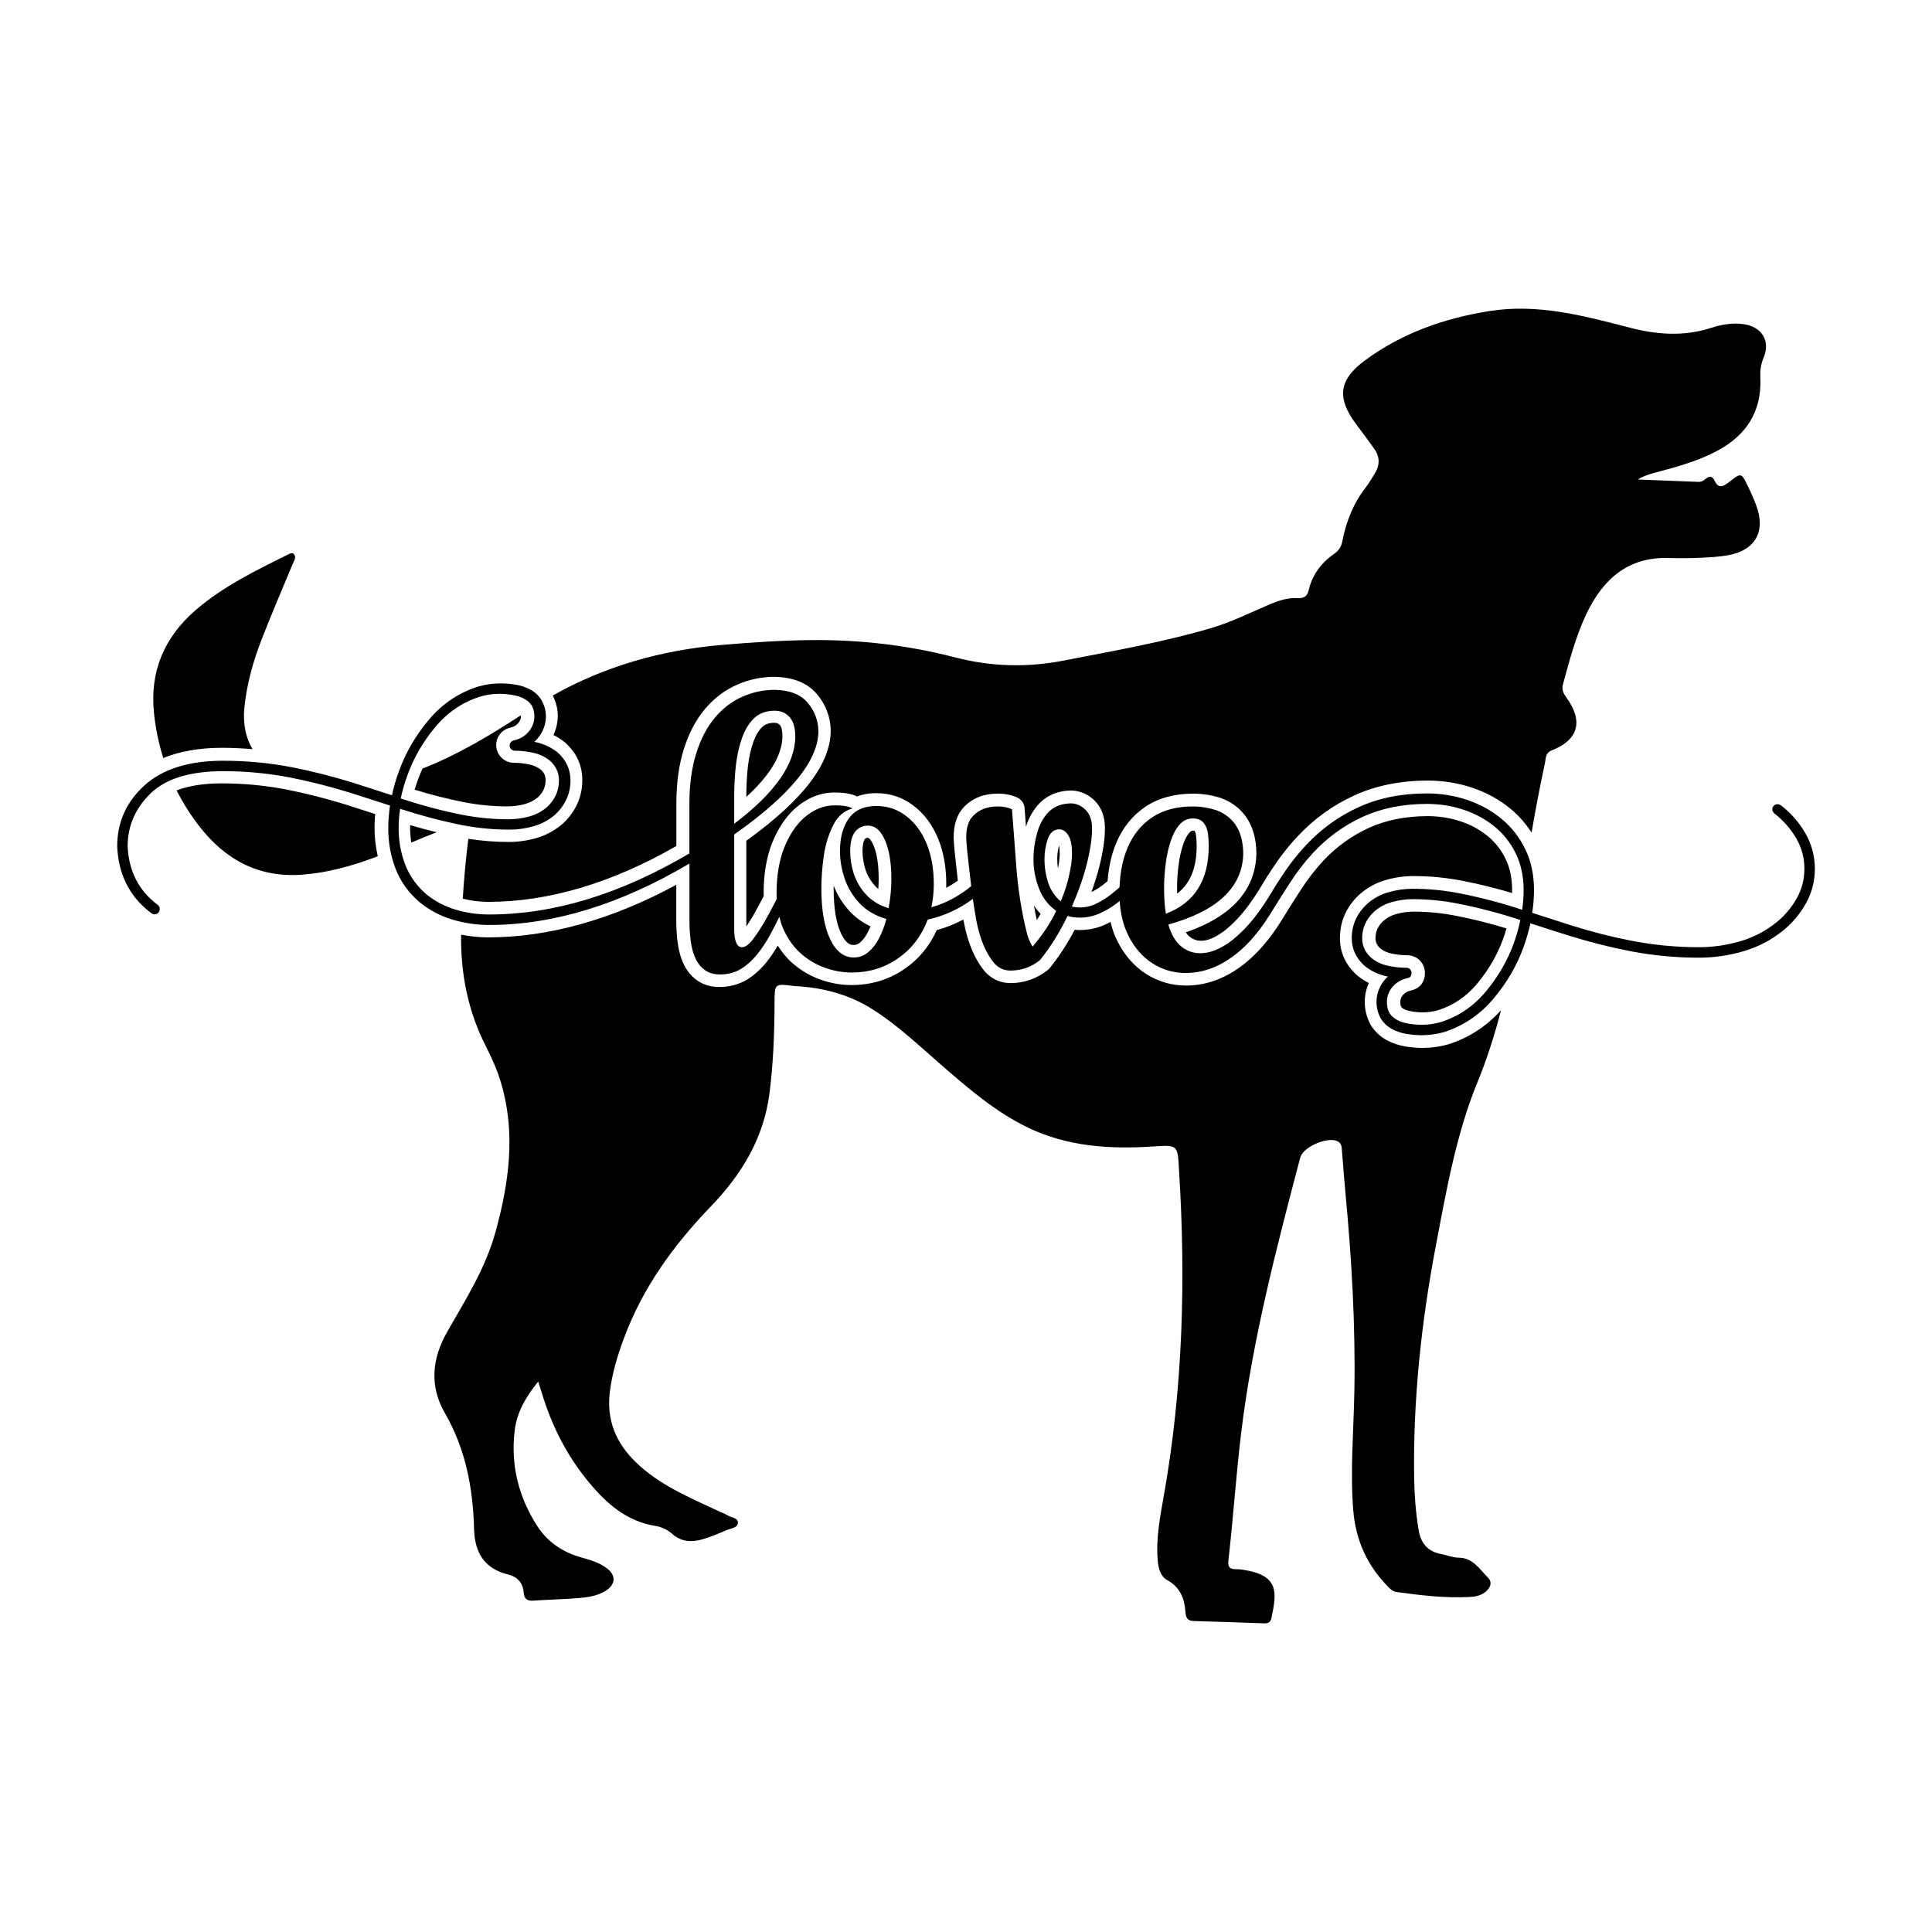
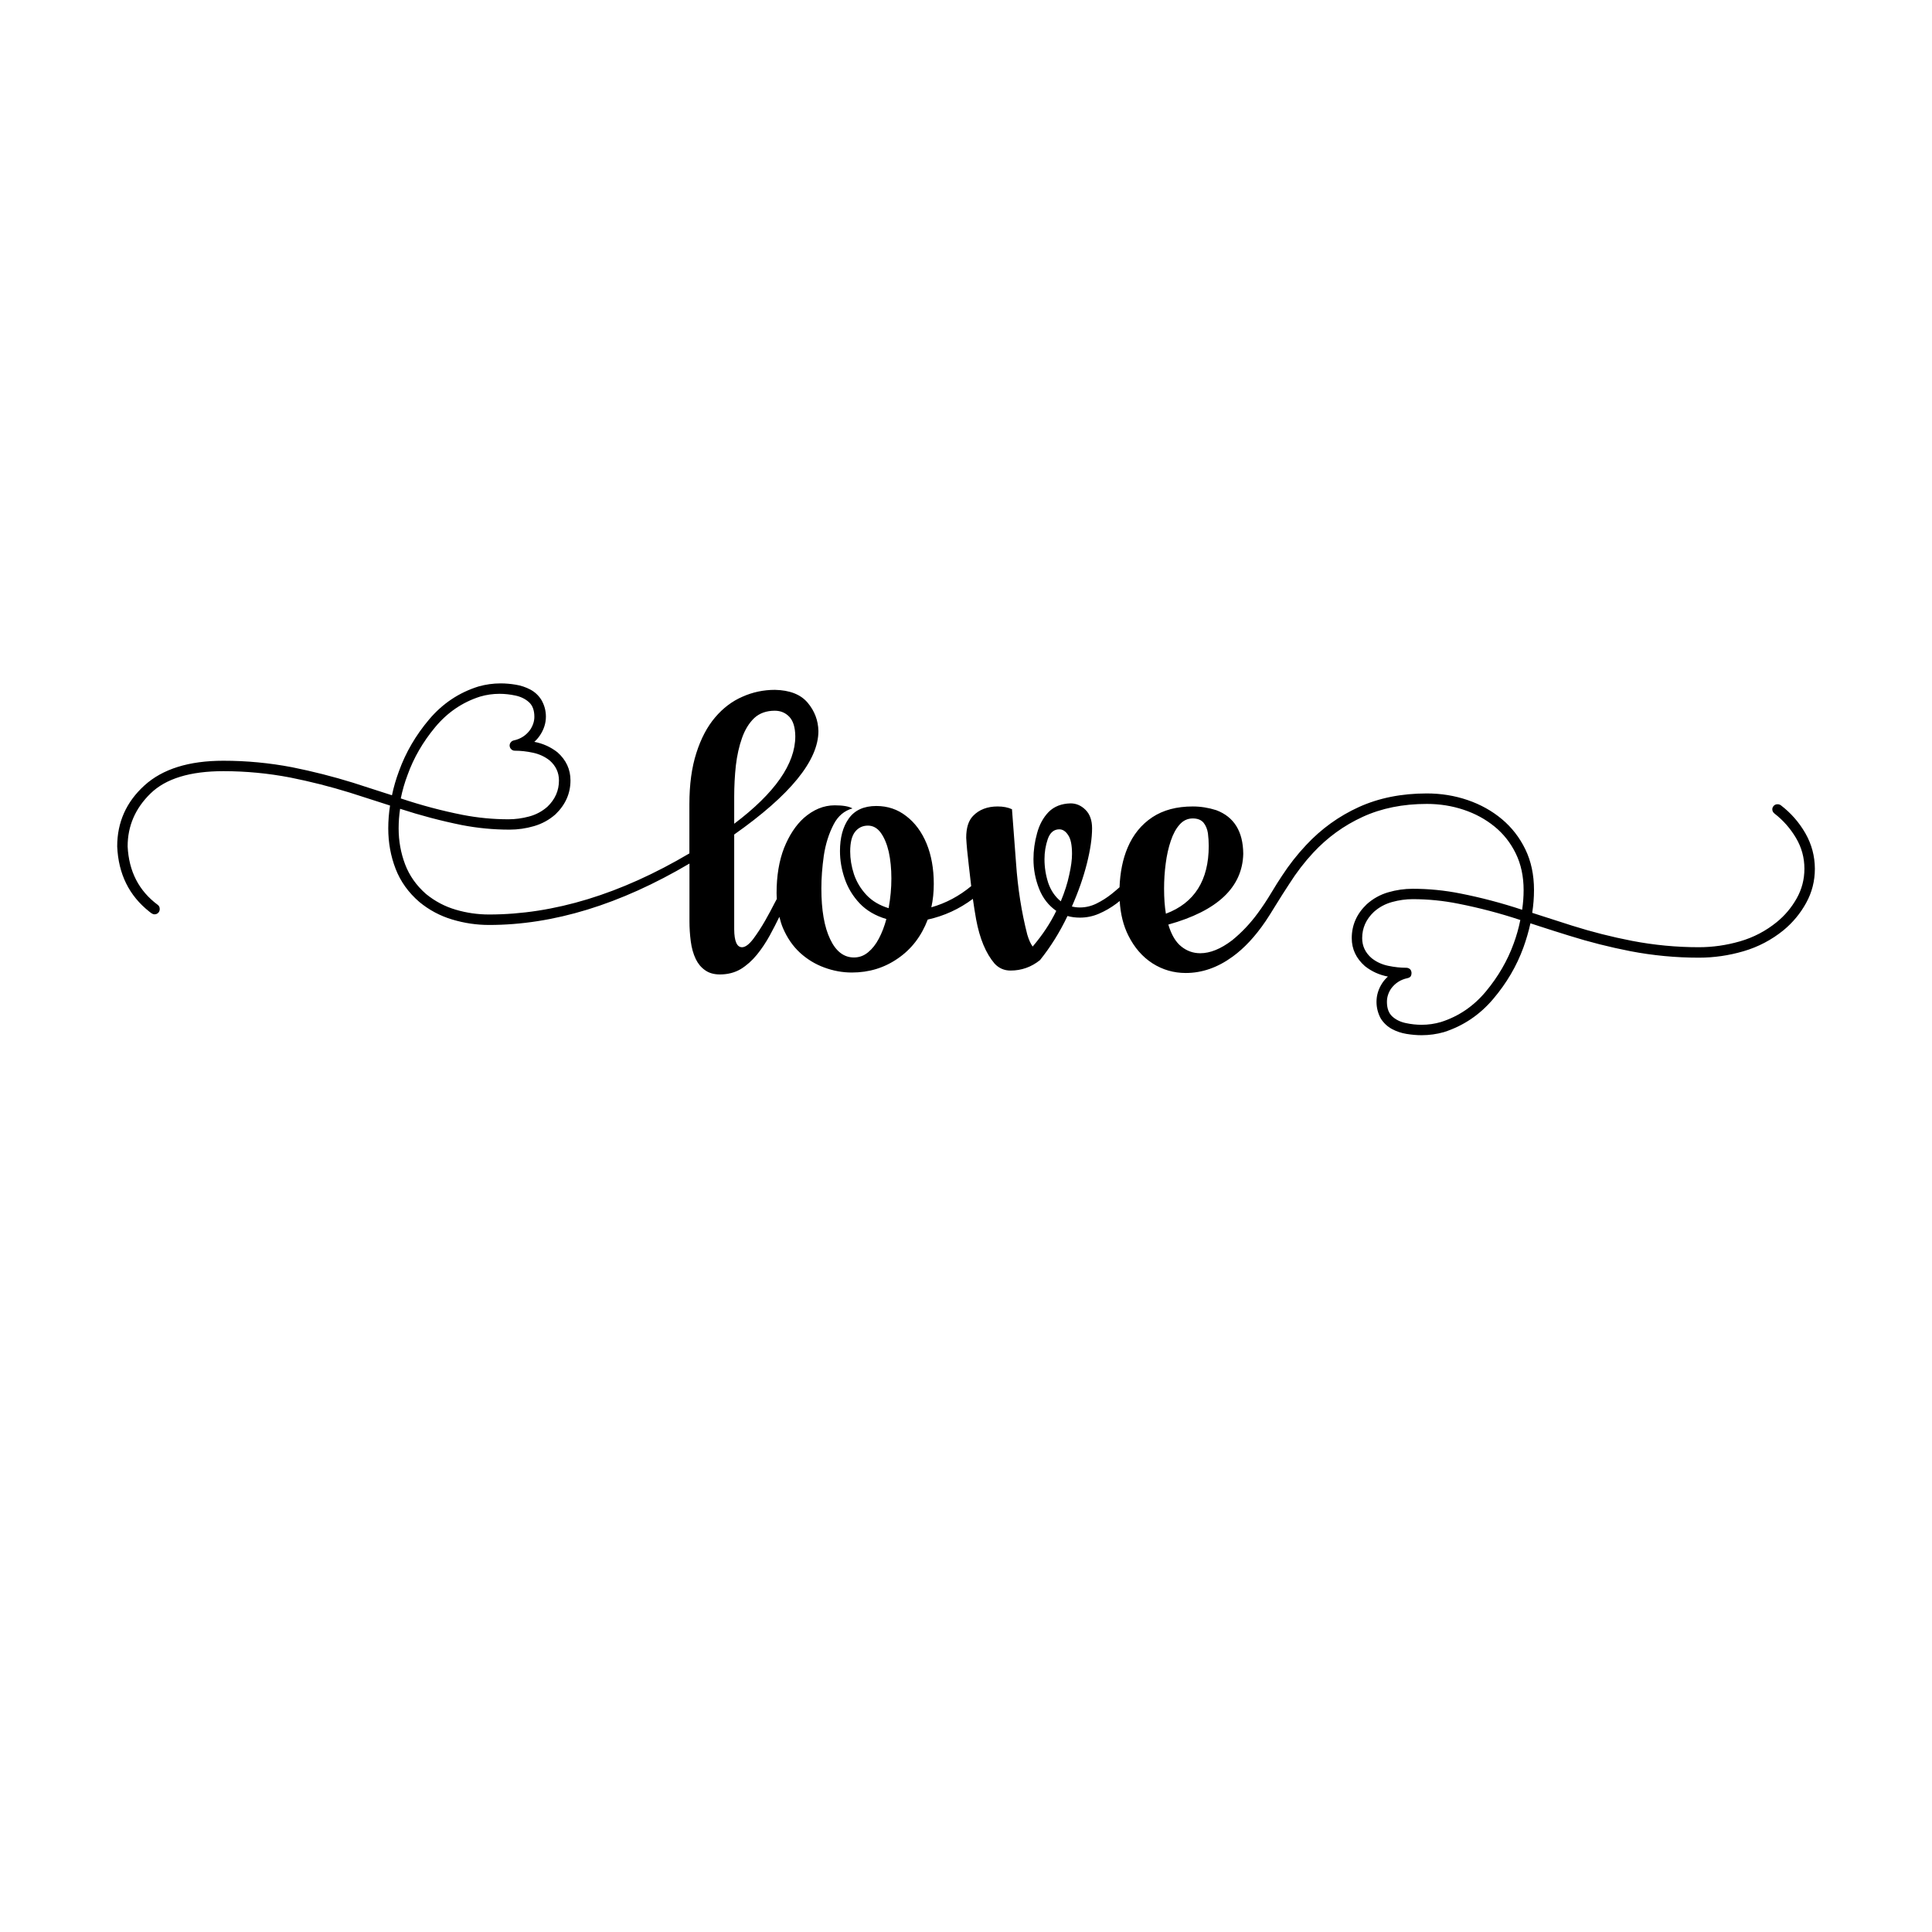
<svg xmlns="http://www.w3.org/2000/svg" version="1.1" id="Layer_1" x="0px" y="0px" viewBox="0 0 864 864" style="enable-background:new 0 0 864 864;" xml:space="preserve">
  <g>
-     <path d="M167.5,370.33c0,4.32,0.52,8.52,1.44,12.59c-0.48,0.18-0.95,0.37-1.43,0.55c-10.36,3.85-20.87,6.78-32.01,7.66   c-19.7,1.56-34.67-6.56-46.41-21.67c-3.95-5.08-7.28-10.42-10.11-15.97c5.35-2.09,12.11-3.16,20.27-3.16   c9.67,0,19.38,0.92,28.83,2.74c8.83,1.75,17.65,3.99,26.19,6.64c4.46,1.41,8.92,2.84,13.39,4.29l0.12,0.04   C167.6,366.13,167.5,368.23,167.5,370.33z M183.42,369c-0.01,0.44-0.02,0.89-0.02,1.33c0,2.2,0.2,4.36,0.53,6.47   c3.77-1.59,7.54-3.16,11.35-4.62C191.31,371.2,187.34,370.16,183.42,369z M647.86,466.98c-3.92,1.12-7.8,1.65-11.71,1.65   c-2.49,0-5.08-0.22-7.71-0.66c-2.93-0.49-5.69-1.42-8.22-2.78c-2.82-1.51-5.17-3.69-7-6.46c-0.08-0.12-0.16-0.25-0.23-0.38   c-1.77-3.22-2.67-6.68-2.67-10.3c0-2.92,0.62-5.75,1.84-8.45c-1.72-0.87-3.35-1.91-4.89-3.13c-0.07-0.06-0.15-0.12-0.22-0.18   c-5.19-4.55-7.83-10.2-7.83-16.78c0-7.4,2.84-13.88,8.45-19.24c3.58-3.21,7.56-5.42,11.95-6.7c4.09-1.19,8.3-1.79,12.51-1.79   c7.53,0,15.09,0.75,22.48,2.23c7.23,1.43,14.47,3.23,21.59,5.35c0.01-0.46,0.02-0.92,0.02-1.38c0-5.24-0.99-9.93-2.94-13.93   c-1.97-4.03-4.67-7.47-8.06-10.22c-3.49-2.84-7.56-5.04-12.09-6.54c-4.62-1.53-9.55-2.31-14.65-2.31c-9.89,0-18.77,1.78-26.41,5.29   c-7.7,3.54-14.58,8.52-20.42,14.81c-3.64,3.92-7.01,8.31-10.03,13.05c-2.16,3.29-4.17,6.45-6.09,9.57   c-1.95,3.2-3.48,5.61-4.66,7.36c-4.98,7.33-10.42,13.16-16.18,17.32c-7.59,5.54-15.76,8.36-24.24,8.36   c-6.46,0-12.48-1.74-17.9-5.18c-5.4-3.48-9.7-8.4-12.82-14.64c-1.35-2.65-2.35-5.56-3.12-8.64c-0.95,0.49-1.89,1.02-2.86,1.43   c-4.16,1.78-8.78,2.48-13.14,2.11c-3.22,6.14-6.95,11.86-11.11,17.05c-0.26,0.32-0.55,0.61-0.87,0.87   c-4.9,3.91-10.52,5.9-16.72,5.9c-4.37,0-8.26-1.7-11.26-4.93c-4.68-5.49-7.87-13.02-9.66-22.57c-0.05-0.3-0.1-0.64-0.16-0.94   c-3.79,2.02-7.76,3.62-11.91,4.76c-3.3,7.25-8.12,13.07-14.36,17.31c-6.92,4.8-14.92,7.25-23.74,7.25c-4.88,0-9.71-0.88-14.37-2.62   c-4.63-1.69-8.88-4.28-12.62-7.68c-2.3-2.13-4.29-4.61-6.01-7.34c-1.6,2.71-3.32,5.3-5.2,7.61c-2.53,3.1-5.43,5.68-8.62,7.65   c-3.69,2.17-7.8,3.25-12.3,3.25c-3.87,0-7.21-1-9.93-2.96c-2.46-1.71-4.48-4.1-5.92-7.05c-1.39-2.9-2.32-6.17-2.79-9.77   c-0.42-3.18-0.63-6.47-0.63-9.77v-16.14c-28.84,15.6-57.11,23.5-84.16,23.5c-4.05,0-8.08-0.43-12.06-1.21   c-0.23,17.49,3.06,34.24,11.14,50.04c2.73,5.34,5.15,10.84,6.84,16.65c6.51,22.36,3.42,44.32-2.57,66.18   c-4.43,16.15-13.3,30.2-21.51,44.52c-6.98,12.16-8.15,24.42-1.12,36.62c9.3,16.14,12.54,33.6,13.02,51.87   c0.27,10.24,4.47,17.62,15.14,20.23c4.08,1,6.71,3.6,7.04,8.05c0.19,2.57,1.32,3.88,4.17,3.67c6.84-0.48,13.7-0.59,20.52-1.16   c4.14-0.35,8.33-0.97,11.98-3.25c4.49-2.8,4.74-6.94,0.49-10.11c-3.26-2.43-7.09-3.62-10.99-4.69   c-8.34-2.28-15.31-6.75-20.05-14.08c-8.45-13.08-12.03-27.49-10.12-42.96c1-8.07,5.01-15,10.49-21.71   c0.66,2.04,1.14,3.44,1.56,4.86c4.41,14.73,11.19,28.18,21.04,40.07c7.96,9.62,16.94,17.55,29.84,19.62   c2.87,0.46,5.46,1.73,7.61,3.63c4.13,3.65,8.85,3.7,13.67,2.28c3.67-1.08,7.2-2.63,10.75-4.11c1.8-0.75,4.6-0.94,4.82-3.04   c0.26-2.41-2.77-2.39-4.38-3.38c-1.41-0.87-3-1.44-4.52-2.14c-12.99-6.08-26.28-11.58-36.84-21.86c-8.87-8.65-13-18.8-11.53-31.15   c0.97-8.17,3.32-15.98,6.14-23.68c8.39-22.87,22.32-42.09,39.06-59.45c13.79-14.3,23.66-30.52,26.23-50.67   c1.72-13.47,2.2-26.97,2.25-40.51c0.03-8.49,0.02-8.49,8.64-7.41c0.99,0.12,2,0.12,3,0.2c11.31,0.95,21.96,3.86,31.7,9.94   c11.42,7.13,21.09,16.39,31.18,25.15c12.13,10.53,24.28,21.07,38.89,28.09c17.7,8.51,36.63,9.67,55.85,8.42   c11.02-0.72,11.01-0.74,11.59,9.94c0.02,0.33,0.04,0.67,0.06,1c3.04,48.71,1.73,97.2-6.84,145.37c-1.69,9.51-3.55,19.06-2.7,28.85   c0.3,3.47,1.16,7.03,4.19,8.71c5.88,3.25,7.81,8.31,8.22,14.46c0.15,2.21,0.86,3.81,3.55,3.88c10.52,0.28,21.05,0.66,31.57,1.04   c1.72,0.06,2.88-0.42,3.28-2.27c2.56-11.84,3.42-19.27-12.74-21.71c-1.15-0.17-2.33-0.25-3.5-0.26c-2.73-0.02-3.25-1.45-2.97-3.92   c2.15-18.75,3.38-37.58,5.63-56.33c5.04-42.09,15.75-82.92,26.48-123.76c1.26-4.78,11.79-9.34,16.36-7.48   c2.25,0.92,2.17,2.69,2.32,4.51c0.49,6,0.91,12,1.48,17.98c2.83,29.8,4.6,59.64,4.06,89.6c-0.32,17.71-1.93,35.4-0.49,53.13   c1.1,13.57,6.44,25.08,16.08,34.65c0.98,0.97,1.96,1.66,3.41,1.86c10.77,1.48,21.54,2.77,32.45,2.21c2.54-0.13,4.99-0.55,7.05-2.18   c2.28-1.8,3.39-4.35,1.26-6.47c-3.76-3.73-6.65-8.88-13.13-8.93c-2.61-0.02-5.19-1.14-7.81-1.62c-6.09-1.13-9.16-4.98-10.11-10.88   c-1.23-7.6-1.85-15.26-1.97-22.95c-0.54-35.21,3.21-70.01,9.8-104.58c4.69-24.61,9.01-49.42,18.53-72.64   c4.32-10.55,7.72-21.28,10.5-32.14C664.81,458.93,656.95,464.07,647.86,466.98z M349.9,329.09c-0.04-3.45-0.87-4.6-1.13-4.86   c-0.66-0.69-1.37-0.98-2.45-0.98c-3.08,0-4.55,1.03-5.4,1.8c-1.6,1.54-2.97,3.8-3.98,6.65c-1.17,3.28-2,7.04-2.49,11.18   c-0.46,4.29-0.69,8.75-0.69,13.21v0.29C344.48,346.6,349.9,337.45,349.9,329.09z M247.51,328.71c1.71,0.86,3.35,1.9,4.89,3.1   c0.1,0.07,0.19,0.15,0.28,0.23c5.13,4.55,7.73,10.21,7.73,16.83c0,7.35-2.84,13.81-8.43,19.22c-3.63,3.2-7.59,5.38-11.97,6.65   c-4.08,1.19-8.3,1.79-12.51,1.79c-6.04,0-12.1-0.49-18.06-1.41c-1.12,8.9-1.93,17.83-2.49,26.78c3.73,0.92,7.53,1.42,11.36,1.42   c26.99,0,55.29-8.4,84.16-24.98v-18.81c0-9.4,1.15-17.72,3.41-24.72c2.25-7.08,5.43-13.08,9.45-17.82   c4.1-4.83,8.92-8.46,14.32-10.79c5.21-2.33,10.86-3.52,16.75-3.52c8.44,0.18,14.78,2.79,18.96,7.76c3.95,4.69,6.02,10.14,6.14,16.2   c0,14.92-12.35,31.05-37.74,49.36v38.32c1.16-1.7,2.32-3.56,3.45-5.54c1.65-2.93,3-5.44,4.01-7.46c0.12-0.23,0.23-0.43,0.34-0.65   c-0.01-0.44-0.06-0.85-0.06-1.3c0-8.4,1.26-15.89,3.74-22.26c2.62-6.52,6.07-11.73,10.3-15.55c5.43-4.76,11.34-7.15,17.64-7.15   c4.39,0,7.62,0.57,10.08,1.77c2.34-0.91,5.16-1.48,8.53-1.48c6.37,0,12.06,1.92,16.9,5.72c4.61,3.52,8.28,8.44,10.84,14.59   c2.42,5.94,3.64,12.72,3.64,20.19c0,0.62-0.01,1.23-0.03,1.84c1.8-0.94,3.54-2.02,5.21-3.22c-0.24-2.01-0.47-4.07-0.69-6.21   c-0.63-5.28-1.04-9.61-1.19-12.79c-0.01-6.2,1.56-10.81,4.66-13.98c3.79-3.92,8.86-5.93,15.04-5.93c3.29,0,6.24,0.59,8.77,1.76   c1.85,0.85,3.1,2.64,3.25,4.67l0.63,8.35c1.3-4.12,3.36-7.69,6.15-10.58c3.6-3.6,8.21-5.45,13.77-5.59c0,0,0,0,0.01,0   c4.13,0,7.83,1.58,10.81,4.56c3.03,3.04,4.57,7.15,4.57,12.22c0,4.89-0.82,10.51-2.5,17.21c-0.94,3.73-2.12,7.55-3.54,11.43   c1.98-0.98,3.9-2.2,5.69-3.62c0.53-0.42,1.03-0.86,1.54-1.28c0.47-6.34,1.77-12.14,3.94-17.25c2.91-6.84,7.33-12.27,13.16-16.13   c5.79-3.82,12.92-5.75,21.21-5.75c4.12,0,8.26,0.66,12.29,1.95c0.1,0.03,0.19,0.07,0.29,0.1c7.06,2.68,15.51,9.15,15.66,24.68   c-0.37,16.36-10.98,28.18-31.58,35.31c0.53,0.81,1.1,1.46,1.7,1.93c4.09,3.3,9.37,2.07,15.83-2.83c3.8-3.07,7.36-6.84,10.47-11.1   c0.01-0.01,0.01-0.01,0.02-0.02c1.94-2.63,3.83-5.48,5.62-8.46c1.94-3.23,3.61-5.89,4.98-7.92c3.38-5.19,7.24-10.12,11.44-14.58   c7.27-7.79,15.83-13.95,25.41-18.3c9.65-4.38,20.67-6.59,32.76-6.59c6.96,0,13.71,1.09,20.06,3.25c6.42,2.19,12.19,5.4,17.15,9.54   c3.6,3.01,6.67,6.54,9.2,10.49c1.77-10.43,3.75-20.82,5.99-31.17c0.44-2.03,0.04-4.43,3.11-5.65c11.89-4.69,14.11-13.02,6.5-23.56   c-1.35-1.87-2.24-3.51-1.58-5.92c2.94-10.8,5.77-21.64,10.62-31.77c7.43-15.5,18.72-25.42,37.07-24.75   c4.67,0.17,9.37,0.08,14.04-0.12c4-0.17,8.03-0.4,11.96-1.09c12.36-2.16,17.14-10.67,12.72-22.39c-1.12-2.96-2.4-5.88-3.79-8.72   c-2.86-5.86-2.94-5.87-8.18-1.76c-2.5,1.96-4.8,3.49-6.69-0.6c-0.98-2.13-2.38-2.03-3.97-0.67c-0.91,0.78-1.89,1.36-3.15,1.31   c-9.05-0.36-18.09-0.71-27.14-1.06c2.64-1.65,5.32-2.43,8.02-3.15c9.37-2.48,18.71-5.03,27.34-9.6   c13.17-6.98,20.13-17.69,19.43-32.85c-0.14-3.06,0.19-5.85,1.41-8.74c3.22-7.62-0.7-14.04-9.01-15.15   c-4.91-0.66-9.72,0.15-14.33,1.65c-12.21,3.96-24.24,3.1-36.5-0.08c-20.53-5.32-41.09-10.86-62.7-7.42   c-20.25,3.23-39.19,9.86-55.77,22.13c-11.75,8.69-12.59,16.84-3.78,28.58c2.7,3.6,5.39,7.22,8.01,10.89   c2.63,3.68,2.54,7.46,0.13,11.23c-1.26,1.97-2.38,4.05-3.81,5.88c-5.56,7.14-8.86,15.28-10.55,24.08   c-0.48,2.49-1.53,4.26-3.59,5.69c-5.83,4.06-9.91,9.42-11.52,16.43c-0.65,2.82-2.27,3.61-5.02,3.46   c-4.24-0.23-8.21,1.05-12.11,2.69c-8.76,3.69-17.24,8-26.43,10.71c-21.66,6.37-43.87,10.22-65.97,14.54   c-16.31,3.19-32.46,2.75-48.63-1.44c-21.28-5.51-42.98-7.99-64.99-7.72c-13.05,0.16-26.03,1.04-39.02,2.14   c-27.11,2.3-52.41,9.44-75.86,22.64c1.48,2.96,2.25,6,2.25,9.19C249.39,323.19,248.76,326.02,247.51,328.71z M187.09,348.21   c-0.63,1.65-1.17,3.3-1.65,4.94c7.31,2.26,14.74,4.15,22.13,5.61c6.37,1.24,12.9,1.86,19.42,1.86c2.56,0,5.18-0.35,7.78-1.05   c2.27-0.61,4.22-1.65,5.96-3.18c2.17-2.09,3.27-4.54,3.27-7.53c0-1.88-0.66-3.33-2.15-4.67c-1.44-1.12-3.09-1.87-5.03-2.29   c-2.41-0.52-4.77-0.78-6.98-0.78c-1.97,0-3.79-0.69-5.27-2c-1.58-1.42-2.52-3.36-2.67-5.48c-0.01-0.13-0.01-0.26-0.01-0.39   c0-1.75,0.54-3.39,1.56-4.75c1.02-1.46,2.62-2.55,4.52-3.03c1.91-0.4,3.17-1.21,4.19-2.61c0.5-0.76,0.82-1.66,0.82-2.53   c0-0.17-0.01-0.32-0.02-0.47c-14.02,9.13-28.38,17.75-44,23.84C188.27,345.19,187.64,346.69,187.09,348.21z M112.91,335.01   c-3.09-5.25-4.34-11.58-3.62-18.65c1.09-10.75,4.03-20.98,7.92-30.95c4.36-11.19,9.15-22.21,13.73-33.32   c0.55-1.34,1.69-2.73,0.56-4.19c-0.75-0.96-1.82-0.36-2.71,0.08c-14.51,7.22-29.12,14.29-41.49,25.03   c-14,12.15-20.38,27.51-18.43,45.96c0.73,6.92,2.12,13.59,4.15,20.02c7.39-3.01,16.15-4.57,26.25-4.57   C103.81,334.42,108.37,334.65,112.91,335.01z M472.8,384.12c0,1.44,0.11,2.88,0.32,4.3c0.53-2.62,0.79-4.83,0.79-6.63   c0-1.74-0.13-2.94-0.28-3.75C473.08,379.99,472.8,382.03,472.8,384.12z M534.82,373.22c-0.1-0.63-0.3-1.23-0.59-1.68   c-0.12-0.02-0.32-0.05-0.62-0.05c-0.6,0-1.06,0.14-1.67,0.84c-1.14,1.27-2.08,3.07-2.85,5.39c-0.91,2.69-1.59,5.74-2.02,9.09   c-0.45,3.46-0.68,6.97-0.68,10.45c0,0.81,0.01,1.6,0.03,2.36c5.93-4.54,8.74-11.51,8.74-21.41   C535.14,376.57,535.04,374.89,534.82,373.22z M632.14,407.69c-2.55,0-5.15,0.36-7.74,1.07c-2.26,0.62-4.19,1.66-5.89,3.19   c-2.27,2.15-3.38,4.59-3.38,7.57c0,1.88,0.68,3.31,2.2,4.65c1.43,1.12,3.05,1.86,4.97,2.26c2.41,0.5,4.77,0.76,6.99,0.76   c1.86,0,3.63,0.63,5.12,1.82c1.3,1.15,2.64,2.89,2.82,5.7c0.01,0.12,0.01,0.24,0.01,0.36c0,1.96-0.52,3.66-1.55,5.04   c-0.08,0.11-0.16,0.21-0.25,0.31c-1.09,1.26-2.56,2.11-4.38,2.53c-1.82,0.38-3.08,1.19-4.1,2.59c-0.46,0.7-0.74,1.58-0.74,2.52   c0,1.19,0.21,2.09,0.57,2.42c0.86,0.78,1.98,1.31,3.41,1.61c4.54,0.97,8.92,0.84,13.06-0.37c6.82-2.18,12.56-6.09,17.41-11.92   c5.05-6.09,8.91-12.72,11.45-19.71c0.59-1.61,1.13-3.24,1.6-4.9c-7.27-2.23-14.7-4.09-22.15-5.56   C645.16,408.34,638.63,407.69,632.14,407.69z M463.67,411.49c0.6-0.93,1.17-1.87,1.71-2.81c-1.11-1.14-2.11-2.37-3-3.71   C462.77,407.18,463.2,409.35,463.67,411.49z M372.82,396.07c-0.01,0.4-0.01,0.8-0.01,1.19c0,8.84,1.14,15.68,3.38,20.33   c2.37,5,4.63,5,5.6,5c1.06,0,1.9-0.31,2.73-1.02c1.32-1.08,2.47-2.56,3.47-4.46c0.47-0.89,0.9-1.83,1.31-2.82   c-3.48-1.66-6.5-3.82-9.02-6.45C377,404.35,374.5,400.4,372.82,396.07z M389.29,375.6c-0.66-0.9-1-0.9-1.23-0.9   c-0.66,0-0.97,0.14-1.36,0.64c-0.16,0.2-0.98,1.44-0.98,5.35c0,2.71,0.47,5.54,1.4,8.41c0.9,2.65,2.32,5.03,4.32,7.18   c0.41,0.44,0.86,0.86,1.33,1.26c0.12-1.63,0.18-3.23,0.18-4.8c0-3.95-0.35-7.55-1.04-10.7C391.29,379.31,390.4,377.12,389.29,375.6   z" />
    <path d="M807.37,372.63c-2.82-4.9-6.48-9.08-11-12.53c-0.44-0.29-0.92-0.44-1.46-0.44c-0.78,0-1.38,0.29-1.82,0.87   c-0.34,0.44-0.51,0.9-0.51,1.38c0,0.73,0.31,1.36,0.95,1.89c3.89,3.01,7.09,6.64,9.62,10.89c2.53,4.25,3.79,8.85,3.79,13.8   c0,4.76-1.15,9.19-3.46,13.29c-2.31,4.1-5.28,7.64-8.92,10.6c-4.91,3.98-10.39,6.85-16.46,8.6c-6.07,1.75-12.19,2.62-18.36,2.62   c-10.05,0-20.01-0.95-29.87-2.84c-9.03-1.75-17.95-4.01-26.74-6.78c-4.47-1.41-8.93-2.84-13.4-4.3l-4.52-1.46   c0.53-3.4,0.8-6.8,0.8-10.2c0-6.8-1.29-12.86-3.86-18.17c-2.58-5.32-6.08-9.83-10.53-13.55c-4.44-3.71-9.56-6.55-15.33-8.52   c-5.78-1.97-11.85-2.95-18.21-2.95c-11.32,0-21.44,2.03-30.38,6.08c-8.93,4.06-16.8,9.73-23.6,17.01   c-3.98,4.23-7.6,8.84-10.85,13.84c-1.31,1.94-2.91,4.49-4.81,7.65c-1.89,3.16-3.86,6.12-5.9,8.89c-3.4,4.66-7.26,8.74-11.58,12.24   c-5.05,3.84-9.79,5.75-14.2,5.75c-3.16,0-5.97-1-8.45-2.99c-2.53-1.99-4.47-5.27-5.83-9.83c22-6.12,33.17-16.68,33.51-31.69   c-0.1-9.96-4.1-16.44-12.02-19.45c-3.5-1.12-7.02-1.68-10.56-1.68c-7.19,0-13.21,1.6-18.07,4.81c-4.9,3.25-8.6,7.79-11.07,13.62   c-2.19,5.15-3.35,11.08-3.61,17.71c-1.14,1.01-2.32,2-3.53,2.98c-2.14,1.7-4.4,3.13-6.78,4.3c-2.38,1.17-4.86,1.75-7.43,1.75   c-1.26,0-2.45-0.15-3.57-0.44c2.91-6.6,5.14-12.99,6.7-19.16c1.55-6.17,2.33-11.44,2.33-15.81c0-3.54-0.97-6.29-2.91-8.23   c-1.94-1.94-4.18-2.91-6.7-2.91c-4.08,0.1-7.36,1.38-9.83,3.86c-2.43,2.53-4.15,5.71-5.17,9.54c-1.07,3.84-1.6,7.67-1.6,11.51   c0,4.57,0.83,8.96,2.48,13.19c1.65,4.23,4.23,7.55,7.72,9.98c-2.62,5.44-6.14,10.76-10.56,15.95c-0.92-1.26-1.72-3.03-2.4-5.32   c-2.58-10.05-4.25-20.71-5.03-31.98c-0.73-9.66-1.34-17.7-1.82-24.11c-1.8-0.83-3.93-1.24-6.41-1.24c-4.61,0-8.28,1.41-11,4.23   c-2.04,2.09-3.06,5.34-3.06,9.76c0.15,3.06,0.54,7.21,1.17,12.46c0.34,3.23,0.7,6.25,1.06,9.18c-5.32,4.4-11.23,7.6-17.82,9.47   c0.73-3.3,1.09-6.8,1.09-10.49c0-6.75-1.07-12.75-3.21-17.99c-2.18-5.25-5.22-9.35-9.1-12.31c-3.84-3.01-8.31-4.52-13.4-4.52   c-5.54,0-9.64,1.87-12.31,5.61c-2.62,3.69-3.93,8.55-3.93,14.57c0,4.08,0.7,8.18,2.11,12.31c1.41,4.13,3.64,7.82,6.7,11.07   c3.06,3.2,7.04,5.54,11.94,6.99c-0.87,3.25-1.99,6.17-3.35,8.74c-1.36,2.58-2.96,4.61-4.81,6.12c-1.85,1.55-3.96,2.33-6.34,2.33   c-4.52,0-8.06-2.72-10.63-8.16c-2.62-5.44-3.94-13.01-3.94-22.73c0-4.56,0.36-9.44,1.09-14.64c0.78-5.19,2.26-9.88,4.44-14.06   c1.94-3.69,4.73-6.05,8.38-7.07c-1.6-0.92-4.25-1.38-7.94-1.38c-4.91,0-9.52,1.89-13.84,5.68c-3.59,3.25-6.53,7.72-8.81,13.4   c-2.23,5.73-3.35,12.46-3.35,20.18c0,0.89,0.06,1.74,0.11,2.6c-0.3,0.56-0.62,1.16-0.99,1.85c-1.07,2.14-2.45,4.71-4.15,7.72   c-1.75,3.06-3.55,5.83-5.39,8.31c-1.89,2.48-3.57,3.72-5.03,3.72c-2.28,0-3.45-2.65-3.5-7.94v-42.47   c25.11-17.68,37.66-33.09,37.66-46.26c-0.1-4.76-1.7-8.98-4.81-12.68c-3.11-3.69-7.99-5.61-14.64-5.75c-5.1,0-9.93,1.02-14.5,3.06   c-4.61,1.99-8.69,5.07-12.24,9.25c-3.55,4.18-6.34,9.47-8.38,15.88c-2.09,6.46-3.13,14.11-3.13,22.95v22   c-30.79,18.21-60.66,27.32-89.6,27.32c-5.05,0-10.02-0.71-14.9-2.15c-4.88-1.43-9.31-3.78-13.29-7.03   c-4.32-3.79-7.44-8.22-9.36-13.29c-1.92-5.07-2.88-10.43-2.88-16.06c0-2.91,0.22-5.83,0.66-8.74c9.08,2.96,18.28,5.39,27.61,7.28   c7.04,1.36,14.16,2.04,21.34,2.04c3.69,0,7.33-0.52,10.93-1.57c3.59-1.04,6.8-2.8,9.61-5.28c4.47-4.32,6.7-9.37,6.7-15.15   c0-4.95-1.94-9.15-5.83-12.6c-3.06-2.38-6.51-3.94-10.34-4.66c0.92-0.82,1.75-1.77,2.48-2.84c1.8-2.67,2.7-5.49,2.7-8.45   c0-2.67-0.68-5.17-2.04-7.5c-1.26-1.99-2.9-3.52-4.92-4.59c-2.02-1.07-4.19-1.8-6.52-2.18c-2.33-0.39-4.59-0.58-6.77-0.58   c-3.35,0-6.65,0.46-9.91,1.38c-8.69,2.72-16.04,7.62-22.04,14.71c-6,7.09-10.5,14.81-13.51,23.16c-1.31,3.5-2.36,7.09-3.13,10.78   l-4.08-1.31c-4.42-1.46-8.86-2.89-13.33-4.3c-8.94-2.77-18.02-5.07-27.24-6.92c-10.15-1.94-20.4-2.91-30.74-2.91   c-15.44,0-27.22,3.69-35.33,11.07c-8.11,7.38-12.16,16.46-12.16,27.24c0.53,12.34,5.34,22.07,14.42,29.21   c0.92,0.78,1.65,1.17,2.19,1.17c0.87,0,1.53-0.32,1.97-0.95c0.29-0.39,0.44-0.87,0.44-1.46c0-0.78-0.29-1.38-0.87-1.82   c-8.45-6.27-12.94-14.98-13.48-26.15c0-9.13,3.41-17.02,10.23-23.67c6.82-6.65,17.69-9.98,32.6-9.98c10.05,0,20.01,0.95,29.87,2.84   c9.03,1.8,17.94,4.06,26.73,6.78c4.47,1.41,8.93,2.84,13.4,4.3l4.52,1.46c-0.53,3.4-0.8,6.8-0.8,10.2c0,6.36,1.09,12.39,3.28,18.07   c2.19,5.68,5.73,10.63,10.64,14.86c4.37,3.6,9.26,6.21,14.68,7.83c5.41,1.63,10.91,2.44,16.5,2.44c28.75,0,58.61-9.15,89.6-27.46   v25.71c0,3.06,0.19,6.07,0.58,9.03c0.39,3.01,1.14,5.68,2.26,8.01c1.02,2.09,2.4,3.74,4.15,4.95c1.75,1.26,3.96,1.89,6.63,1.89   c3.5,0,6.6-0.8,9.32-2.4c2.67-1.65,5.07-3.79,7.21-6.41c2.14-2.62,4.08-5.54,5.83-8.74c1.5-2.74,2.88-5.48,4.23-8.21   c0.43,1.75,0.94,3.44,1.6,5.01c1.89,4.42,4.44,8.11,7.65,11.07c3.2,2.91,6.8,5.1,10.78,6.56c4.03,1.5,8.16,2.26,12.38,2.26   c7.67,0,14.52-2.09,20.54-6.27c6.07-4.13,10.54-9.93,13.4-17.41c7.37-1.62,14.09-4.72,20.18-9.26c0.47,3.27,0.95,6.37,1.46,9.19   c1.6,8.6,4.35,15.18,8.23,19.74c1.94,2.09,4.32,3.13,7.14,3.13c4.9,0,9.3-1.55,13.18-4.66c4.76-5.92,8.86-12.51,12.31-19.74   c1.7,0.48,3.54,0.73,5.54,0.73c2.96,0,5.8-0.58,8.52-1.75c2.72-1.17,5.32-2.67,7.8-4.52c0.51-0.38,0.99-0.78,1.48-1.17   c0.37,5.85,1.64,11.06,3.91,15.52c2.67,5.34,6.27,9.47,10.78,12.38c4.52,2.87,9.47,4.3,14.86,4.3c7.28,0,14.25-2.43,20.91-7.28   c5.25-3.79,10.17-9.08,14.79-15.88c1.12-1.65,2.62-4.03,4.52-7.14c1.94-3.16,3.98-6.36,6.12-9.62c3.2-5.05,6.75-9.66,10.63-13.84   c6.36-6.85,13.74-12.2,22.15-16.06c8.4-3.86,17.96-5.79,28.7-5.79c5.73,0,11.19,0.86,16.39,2.59c5.2,1.72,9.81,4.23,13.84,7.5   s7.21,7.31,9.54,12.09s3.5,10.23,3.5,16.35c0,2.91-0.22,5.85-0.66,8.81c-9.08-3.01-18.28-5.44-27.61-7.28   c-7.04-1.41-14.16-2.11-21.34-2.11c-3.69,0-7.33,0.52-10.93,1.57c-3.6,1.04-6.8,2.83-9.62,5.35c-4.47,4.27-6.7,9.32-6.7,15.15   c0,4.91,1.97,9.08,5.9,12.53c3.01,2.38,6.43,3.93,10.27,4.66c-0.92,0.83-1.75,1.77-2.48,2.84c-1.75,2.67-2.62,5.49-2.62,8.45   c0,2.67,0.66,5.2,1.97,7.58c1.31,1.99,2.96,3.52,4.95,4.59c1.99,1.07,4.15,1.8,6.48,2.18s4.59,0.58,6.78,0.58   c3.4,0,6.73-0.46,9.98-1.38c8.64-2.77,15.98-7.7,22-14.79c6.02-7.09,10.54-14.79,13.55-23.09c1.26-3.49,2.31-7.09,3.13-10.78   l4.01,1.31c4.47,1.46,8.91,2.87,13.33,4.23c8.98,2.82,18.09,5.12,27.32,6.92c10.1,1.94,20.32,2.91,30.67,2.91   c6.75,0,13.4-0.96,19.96-2.88c6.56-1.92,12.51-5.04,17.85-9.36c4.18-3.45,7.56-7.53,10.16-12.24c2.6-4.71,3.9-9.81,3.9-15.3   C811.59,382.83,810.18,377.54,807.37,372.63z M328.34,356.24c0-4.66,0.24-9.27,0.73-13.84c0.53-4.56,1.46-8.69,2.77-12.39   c1.31-3.69,3.13-6.65,5.46-8.89c2.38-2.19,5.44-3.28,9.18-3.28c2.62,0,4.79,0.91,6.52,2.73c1.72,1.82,2.61,4.72,2.66,8.7   c0,12.34-9.11,25.38-27.32,39.12V356.24z M182.29,346.48c2.72-7.57,6.82-14.66,12.31-21.27c5.49-6.6,12.19-11.17,20.11-13.69   c2.82-0.83,5.71-1.24,8.67-1.24c2.33,0,4.7,0.26,7.1,0.77c2.4,0.51,4.42,1.49,6.05,2.95c1.63,1.46,2.44,3.64,2.44,6.56   c0,1.99-0.63,3.93-1.89,5.83c-1.85,2.53-4.3,4.1-7.36,4.74c-0.58,0.15-1.05,0.46-1.38,0.95c-0.29,0.39-0.44,0.85-0.44,1.38   c0.05,0.68,0.31,1.24,0.8,1.68c0.44,0.39,0.95,0.58,1.53,0.58c2.62,0,5.34,0.3,8.16,0.91c2.82,0.61,5.29,1.76,7.43,3.46   c2.77,2.43,4.15,5.42,4.15,8.96c0,4.52-1.73,8.43-5.17,11.73c-2.38,2.09-5.11,3.55-8.2,4.37c-3.08,0.83-6.16,1.24-9.22,1.24   c-6.9,0-13.72-0.66-20.47-1.97c-9.32-1.84-18.55-4.3-27.68-7.36C179.96,353.45,180.98,349.93,182.29,346.48z M397.4,406.14   c-4.13-1.26-7.45-3.25-9.98-5.97c-2.53-2.72-4.37-5.8-5.54-9.25c-1.12-3.45-1.67-6.82-1.67-10.12c0-4.03,0.73-6.97,2.18-8.81   c1.46-1.84,3.38-2.77,5.75-2.77c2.28,0,4.2,1.07,5.75,3.2c1.55,2.14,2.74,4.98,3.57,8.52c0.77,3.54,1.17,7.5,1.17,11.87   C398.64,397.13,398.23,401.58,397.4,406.14z M474.39,403.08c-2.57-2.09-4.44-4.83-5.61-8.23c-1.12-3.45-1.68-6.99-1.68-10.64   c0-3.11,0.49-6.09,1.46-8.96c1.02-2.91,2.74-4.37,5.17-4.37c1.51,0,2.82,0.85,3.93,2.55c1.17,1.65,1.75,4.47,1.75,8.45   c0,2.57-0.41,5.68-1.24,9.32C477.41,394.9,476.14,398.86,474.39,403.08z M520.58,397.33c0-3.74,0.24-7.45,0.73-11.15   c0.48-3.74,1.24-7.11,2.26-10.12c1.02-3.06,2.33-5.49,3.94-7.28c1.6-1.84,3.57-2.77,5.9-2.77c2.14,0,3.74,0.63,4.81,1.89   c1.02,1.26,1.67,2.84,1.97,4.73c0.24,1.89,0.36,3.79,0.36,5.68c0,15.4-6.39,25.5-19.16,30.3   C520.85,405.41,520.58,401.65,520.58,397.33z M676.9,422.02c-2.77,7.62-6.9,14.74-12.38,21.34c-5.49,6.6-12.19,11.17-20.1,13.69   c-2.82,0.83-5.71,1.24-8.67,1.24c-2.33,0-4.7-0.25-7.1-0.77c-2.4-0.51-4.41-1.49-6.01-2.95c-1.6-1.46-2.4-3.64-2.4-6.56   c0-2.04,0.61-3.98,1.82-5.83c1.85-2.53,4.3-4.1,7.36-4.74c0.63-0.15,1.09-0.39,1.38-0.73c0.29-0.39,0.44-0.95,0.44-1.67   c-0.05-0.73-0.29-1.29-0.73-1.67c-0.48-0.39-1.02-0.58-1.6-0.58c-2.62,0-5.33-0.29-8.12-0.88c-2.79-0.58-5.26-1.72-7.39-3.42   c-2.82-2.43-4.23-5.41-4.23-8.96c0-4.52,1.75-8.43,5.24-11.73c2.33-2.09,5.04-3.56,8.12-4.41c3.08-0.85,6.16-1.28,9.22-1.28   c6.89,0,13.72,0.68,20.47,2.04c9.37,1.85,18.6,4.27,27.68,7.28C679.16,415.1,678.16,418.62,676.9,422.02z" />
  </g>
</svg>